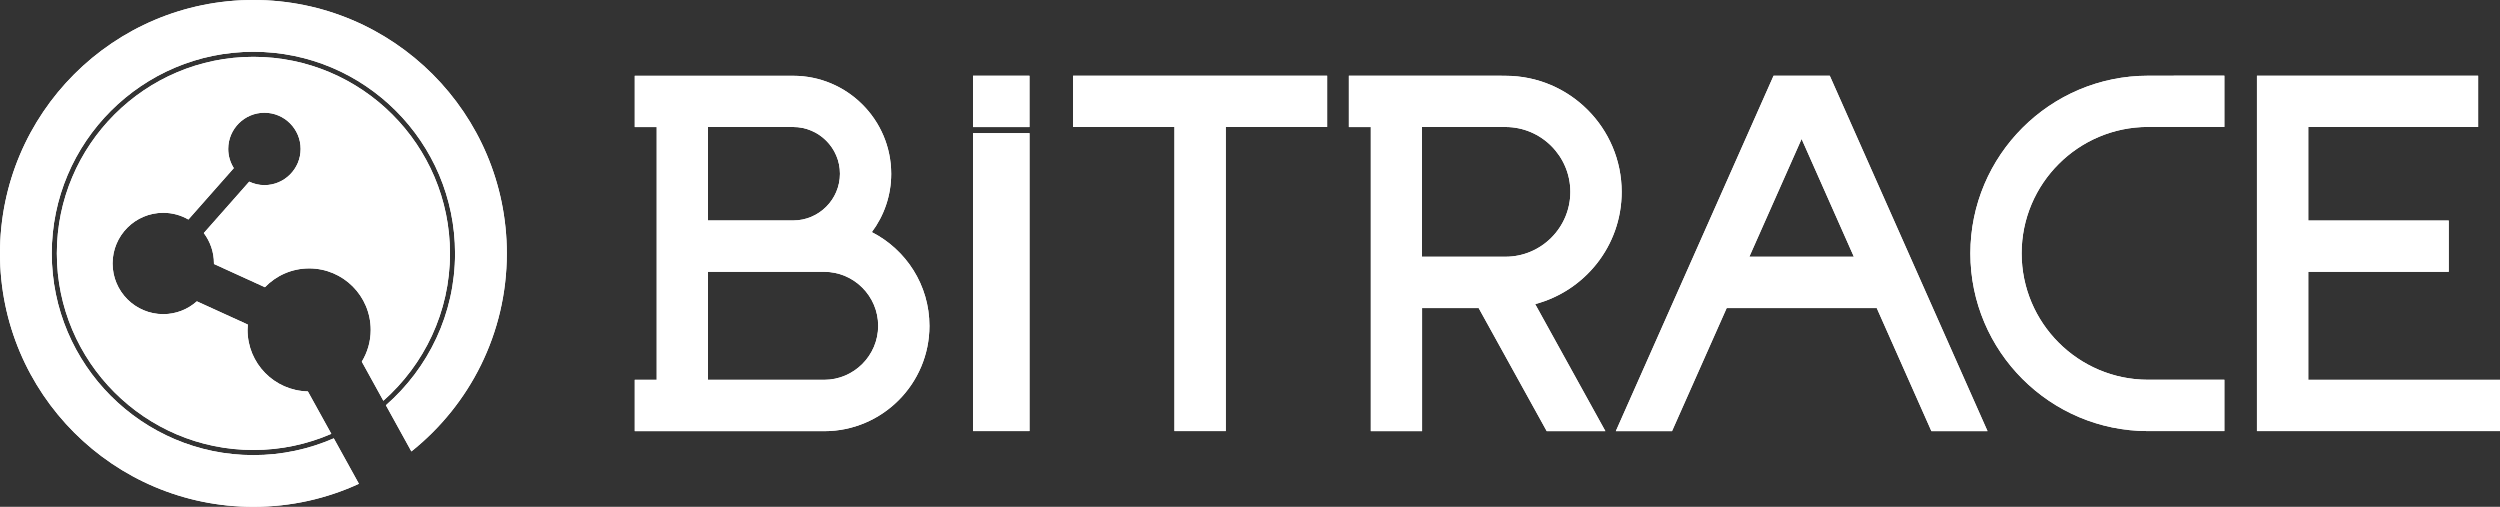
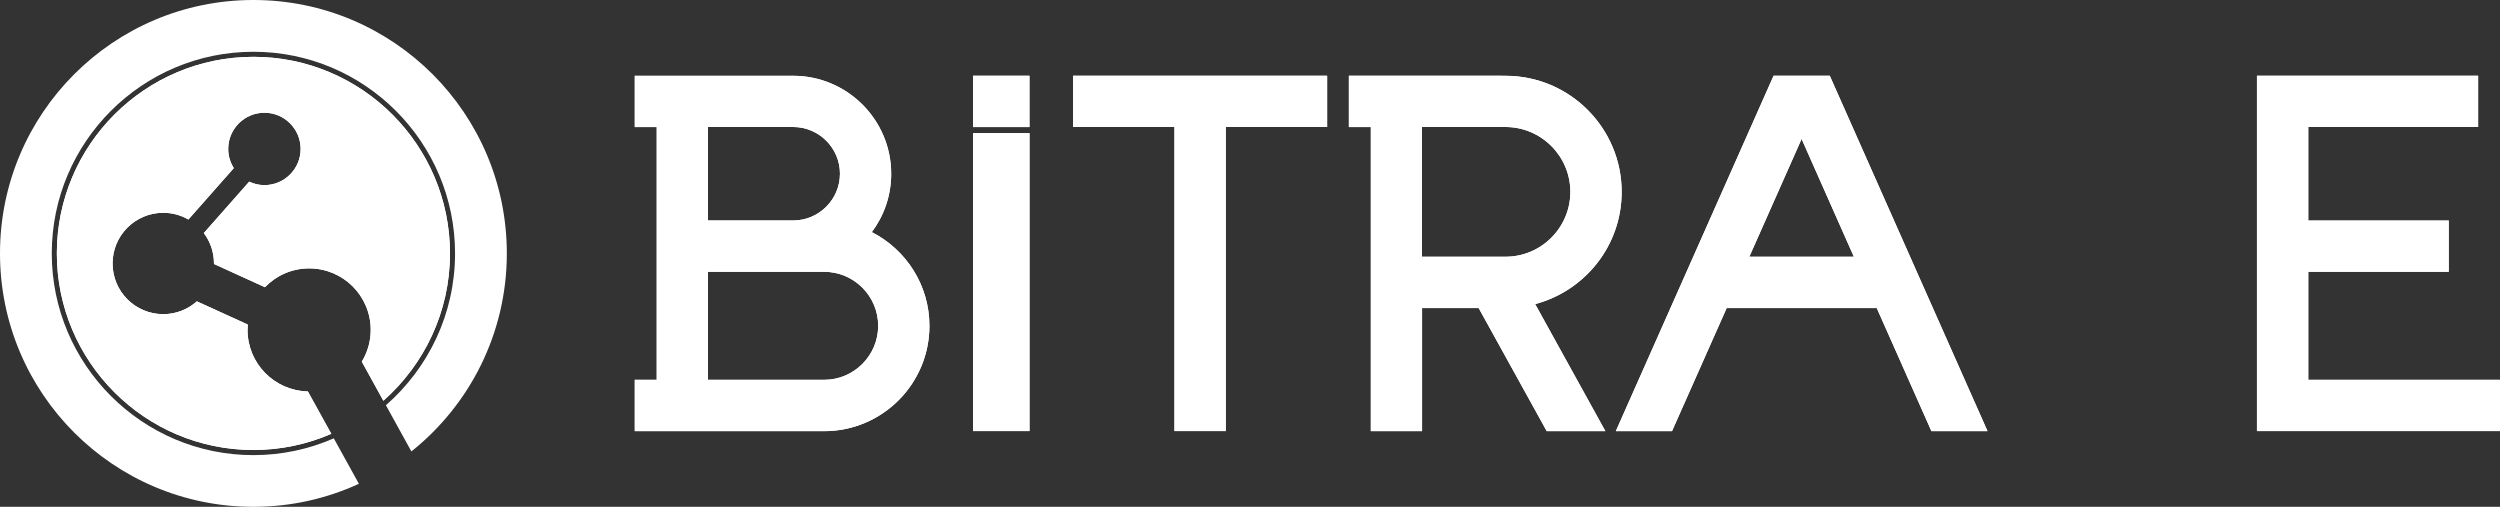
<svg xmlns="http://www.w3.org/2000/svg" xmlns:xlink="http://www.w3.org/1999/xlink" version="1.1" id="图层_1" x="0px" y="0px" viewBox="0 0 345.29 70" style="enable-background:new 0 0 345.29 70;" xml:space="preserve">
  <rect x="0" y="0" width="345.29" height="70" fill="#333333" stroke="none" />
  <style type="text/css">
	.st0{clip-path:url(#SVGID_2_);fill:#FFFFFF;}
	.st1{clip-path:url(#SVGID_4_);fill:#FFFFFF;}
	.st2{clip-path:url(#SVGID_6_);fill:#FFFFFF;}
	.st3{clip-path:url(#SVGID_8_);fill:#FFFFFF;}
	.st4{clip-path:url(#SVGID_10_);fill:#FFFFFF;}
	.st5{clip-path:url(#SVGID_12_);fill:#FFFFFF;}
	.st6{clip-path:url(#SVGID_14_);fill:#FFFFFF;}
	.st7{clip-path:url(#SVGID_16_);fill:#FFFFFF;}
	.st8{clip-path:url(#SVGID_18_);fill:#FFFFFF;}
	.st9{clip-path:url(#SVGID_20_);fill:#FFFFFF;}
</style>
  <g>
    <defs>
      <polygon id="SVGID_1_" points="342.27,17.54 342.27,10.46 311.72,10.46 311.72,59.54 345.29,59.54 345.29,52.46 318.81,52.46     318.81,37.54 338.21,37.54 338.21,30.46 318.81,30.46 318.81,17.54   " />
    </defs>
    <use xlink:href="#SVGID_1_" style="overflow:visible;fill:#FFFFFF;" />
    <clipPath id="SVGID_2_">
      <use xlink:href="#SVGID_1_" style="overflow:visible;" />
    </clipPath>
    <rect x="311.72" y="10.46" class="st0" width="33.57" height="49.09" />
  </g>
  <g>
    <defs>
      <polygon id="SVGID_3_" points="148.21,10.46 148.21,17.54 162.21,17.54 162.21,59.54 169.3,59.54 169.3,17.54 183.3,17.54     183.3,10.46   " />
    </defs>
    <use xlink:href="#SVGID_3_" style="overflow:visible;fill:#FFFFFF;" />
    <clipPath id="SVGID_4_">
      <use xlink:href="#SVGID_3_" style="overflow:visible;" />
    </clipPath>
    <rect x="148.21" y="10.46" class="st1" width="35.09" height="49.09" />
  </g>
  <g>
    <defs>
      <path id="SVGID_5_" d="M196.41,17.54h11h0.52c4.94,0,8.96,4.02,8.96,8.96c0,4.94-4.02,8.96-8.96,8.96h-0.52h-3.03h-4.08h-3.9    V17.54z M207.41,10.46h-3.03H186.3v7.09h3.03v42h7.08v-17h7.82l9.4,17h8.1l-9.7-17.55c6.87-1.82,11.95-8.06,11.95-15.49    c0-8.85-7.2-16.04-16.04-16.04H207.41z" />
    </defs>
    <use xlink:href="#SVGID_5_" style="overflow:visible;fill:#FFFFFF;" />
    <clipPath id="SVGID_6_">
      <use xlink:href="#SVGID_5_" style="overflow:visible;" />
    </clipPath>
    <rect x="186.3" y="10.46" class="st2" width="37.68" height="49.09" />
  </g>
  <g>
    <defs>
-       <path id="SVGID_7_" d="M248.83,19.19l7.22,16.27h-14.44L248.83,19.19z M244.96,10.46l-21.79,49.09h7.76l7.55-17h20.73l7.55,17    h7.75l-21.79-49.09H244.96z" />
+       <path id="SVGID_7_" d="M248.83,19.19l7.22,16.27h-14.44z M244.96,10.46l-21.79,49.09h7.76l7.55-17h20.73l7.55,17    h7.75l-21.79-49.09H244.96z" />
    </defs>
    <use xlink:href="#SVGID_7_" style="overflow:visible;fill:#FFFFFF;" />
    <clipPath id="SVGID_8_">
      <use xlink:href="#SVGID_7_" style="overflow:visible;" />
    </clipPath>
    <rect x="223.17" y="10.46" class="st3" width="51.33" height="49.09" />
  </g>
  <g>
    <defs>
-       <path id="SVGID_9_" d="M300.22,10.46h-3.54c-13.53,0-24.54,11.01-24.54,24.54c0,13.53,11.01,24.54,24.54,24.54h3.54h7v-7.09h-7    h-3.54c-9.62,0-17.46-7.83-17.46-17.46c0-9.63,7.83-17.46,17.46-17.46h3.54h7v-7.09H300.22z" />
-     </defs>
+       </defs>
    <use xlink:href="#SVGID_9_" style="overflow:visible;fill:#FFFFFF;" />
    <clipPath id="SVGID_10_">
      <use xlink:href="#SVGID_9_" style="overflow:visible;" />
    </clipPath>
    <rect x="272.14" y="10.46" class="st4" width="35.09" height="49.09" />
  </g>
  <g>
    <defs>
      <path id="SVGID_11_" d="M97.78,37.54h16.05c4.11,0,7.46,3.35,7.46,7.46c0,4.11-3.35,7.46-7.46,7.46H97.78V37.54z M97.78,17.54    l11.77,0c3.56,0,6.46,2.9,6.46,6.45c0,3.56-2.9,6.46-6.46,6.46H97.78V17.54z M87.67,10.46v7.09h3.03v34.91h-3.03v7.09h26.16    c8.02,0,14.54-6.52,14.54-14.54c0-5.65-3.24-10.54-7.96-12.95c1.68-2.25,2.68-5.03,2.68-8.05c0-7.47-6.08-13.54-13.54-13.54H87.67    z" />
    </defs>
    <use xlink:href="#SVGID_11_" style="overflow:visible;fill:#FFFFFF;" />
    <clipPath id="SVGID_12_">
      <use xlink:href="#SVGID_11_" style="overflow:visible;" />
    </clipPath>
    <rect x="87.67" y="10.46" class="st5" width="40.7" height="49.09" />
  </g>
  <g>
    <defs>
      <rect id="SVGID_13_" x="134.39" y="10.46" width="7.8" height="7.09" />
    </defs>
    <use xlink:href="#SVGID_13_" style="overflow:visible;fill:#FFFFFF;" />
    <clipPath id="SVGID_14_">
      <use xlink:href="#SVGID_13_" style="overflow:visible;" />
    </clipPath>
    <rect x="134.39" y="10.46" class="st6" width="7.79" height="7.09" />
  </g>
  <g>
    <defs>
      <rect id="SVGID_15_" x="134.39" y="18.39" width="7.8" height="41.15" />
    </defs>
    <use xlink:href="#SVGID_15_" style="overflow:visible;fill:#FFFFFF;" />
    <clipPath id="SVGID_16_">
      <use xlink:href="#SVGID_15_" style="overflow:visible;" />
    </clipPath>
    <rect x="134.39" y="18.39" class="st7" width="7.8" height="41.15" />
  </g>
  <g>
    <defs>
      <path id="SVGID_17_" d="M0,35c0,19.33,15.67,35,35,35c5.2,0,10.14-1.14,14.57-3.18l-3.47-6.28c-3.4,1.49-7.16,2.32-11.11,2.32    C19.64,62.86,7.15,50.36,7.15,35C7.15,19.64,19.64,7.15,35,7.15c15.36,0,27.85,12.49,27.85,27.85c0,8.36-3.7,15.86-9.55,20.97    l3.52,6.38C64.85,55.94,70,46.08,70,35C70,15.67,54.33,0,35,0S0,15.67,0,35" />
    </defs>
    <use xlink:href="#SVGID_17_" style="overflow:visible;fill:#FFFFFF;" />
    <clipPath id="SVGID_18_">
      <use xlink:href="#SVGID_17_" style="overflow:visible;" />
    </clipPath>
-     <rect y="0" class="st8" width="70" height="70" />
  </g>
  <g>
    <defs>
      <path id="SVGID_19_" d="M7.85,35c0,14.97,12.18,27.15,27.15,27.15c3.82,0,7.46-0.8,10.76-2.23l-3.24-5.86    c-4.62-0.09-8.33-3.86-8.33-8.49c0-0.25,0.02-0.5,0.04-0.74l-7.04-3.21c-1.24,1.1-2.86,1.77-4.64,1.77c-3.87,0-7-3.13-7-7    c0-3.87,3.13-7,7-7c1.26,0,2.45,0.34,3.47,0.93l6.27-7.1c-0.48-0.77-0.77-1.67-0.77-2.65c0-2.76,2.24-5,5-5c2.76,0,5,2.24,5,5    c0,2.76-2.24,5-5,5c-0.75,0-1.46-0.18-2.1-0.48l-6.27,7.1c0.88,1.17,1.4,2.62,1.4,4.19c0,0.03,0,0.05,0,0.08l7.04,3.21    c1.54-1.6,3.71-2.6,6.11-2.6c4.7,0,8.5,3.8,8.5,8.5c0,1.6-0.45,3.1-1.23,4.38l2.98,5.4c5.63-4.98,9.2-12.25,9.2-20.34    C62.15,20.03,49.97,7.85,35,7.85C20.03,7.85,7.85,20.03,7.85,35" />
    </defs>
    <use xlink:href="#SVGID_19_" style="overflow:visible;fill:#FFFFFF;" />
    <clipPath id="SVGID_20_">
      <use xlink:href="#SVGID_19_" style="overflow:visible;" />
    </clipPath>
    <rect x="7.85" y="7.85" class="st9" width="54.29" height="54.29" />
  </g>
</svg>